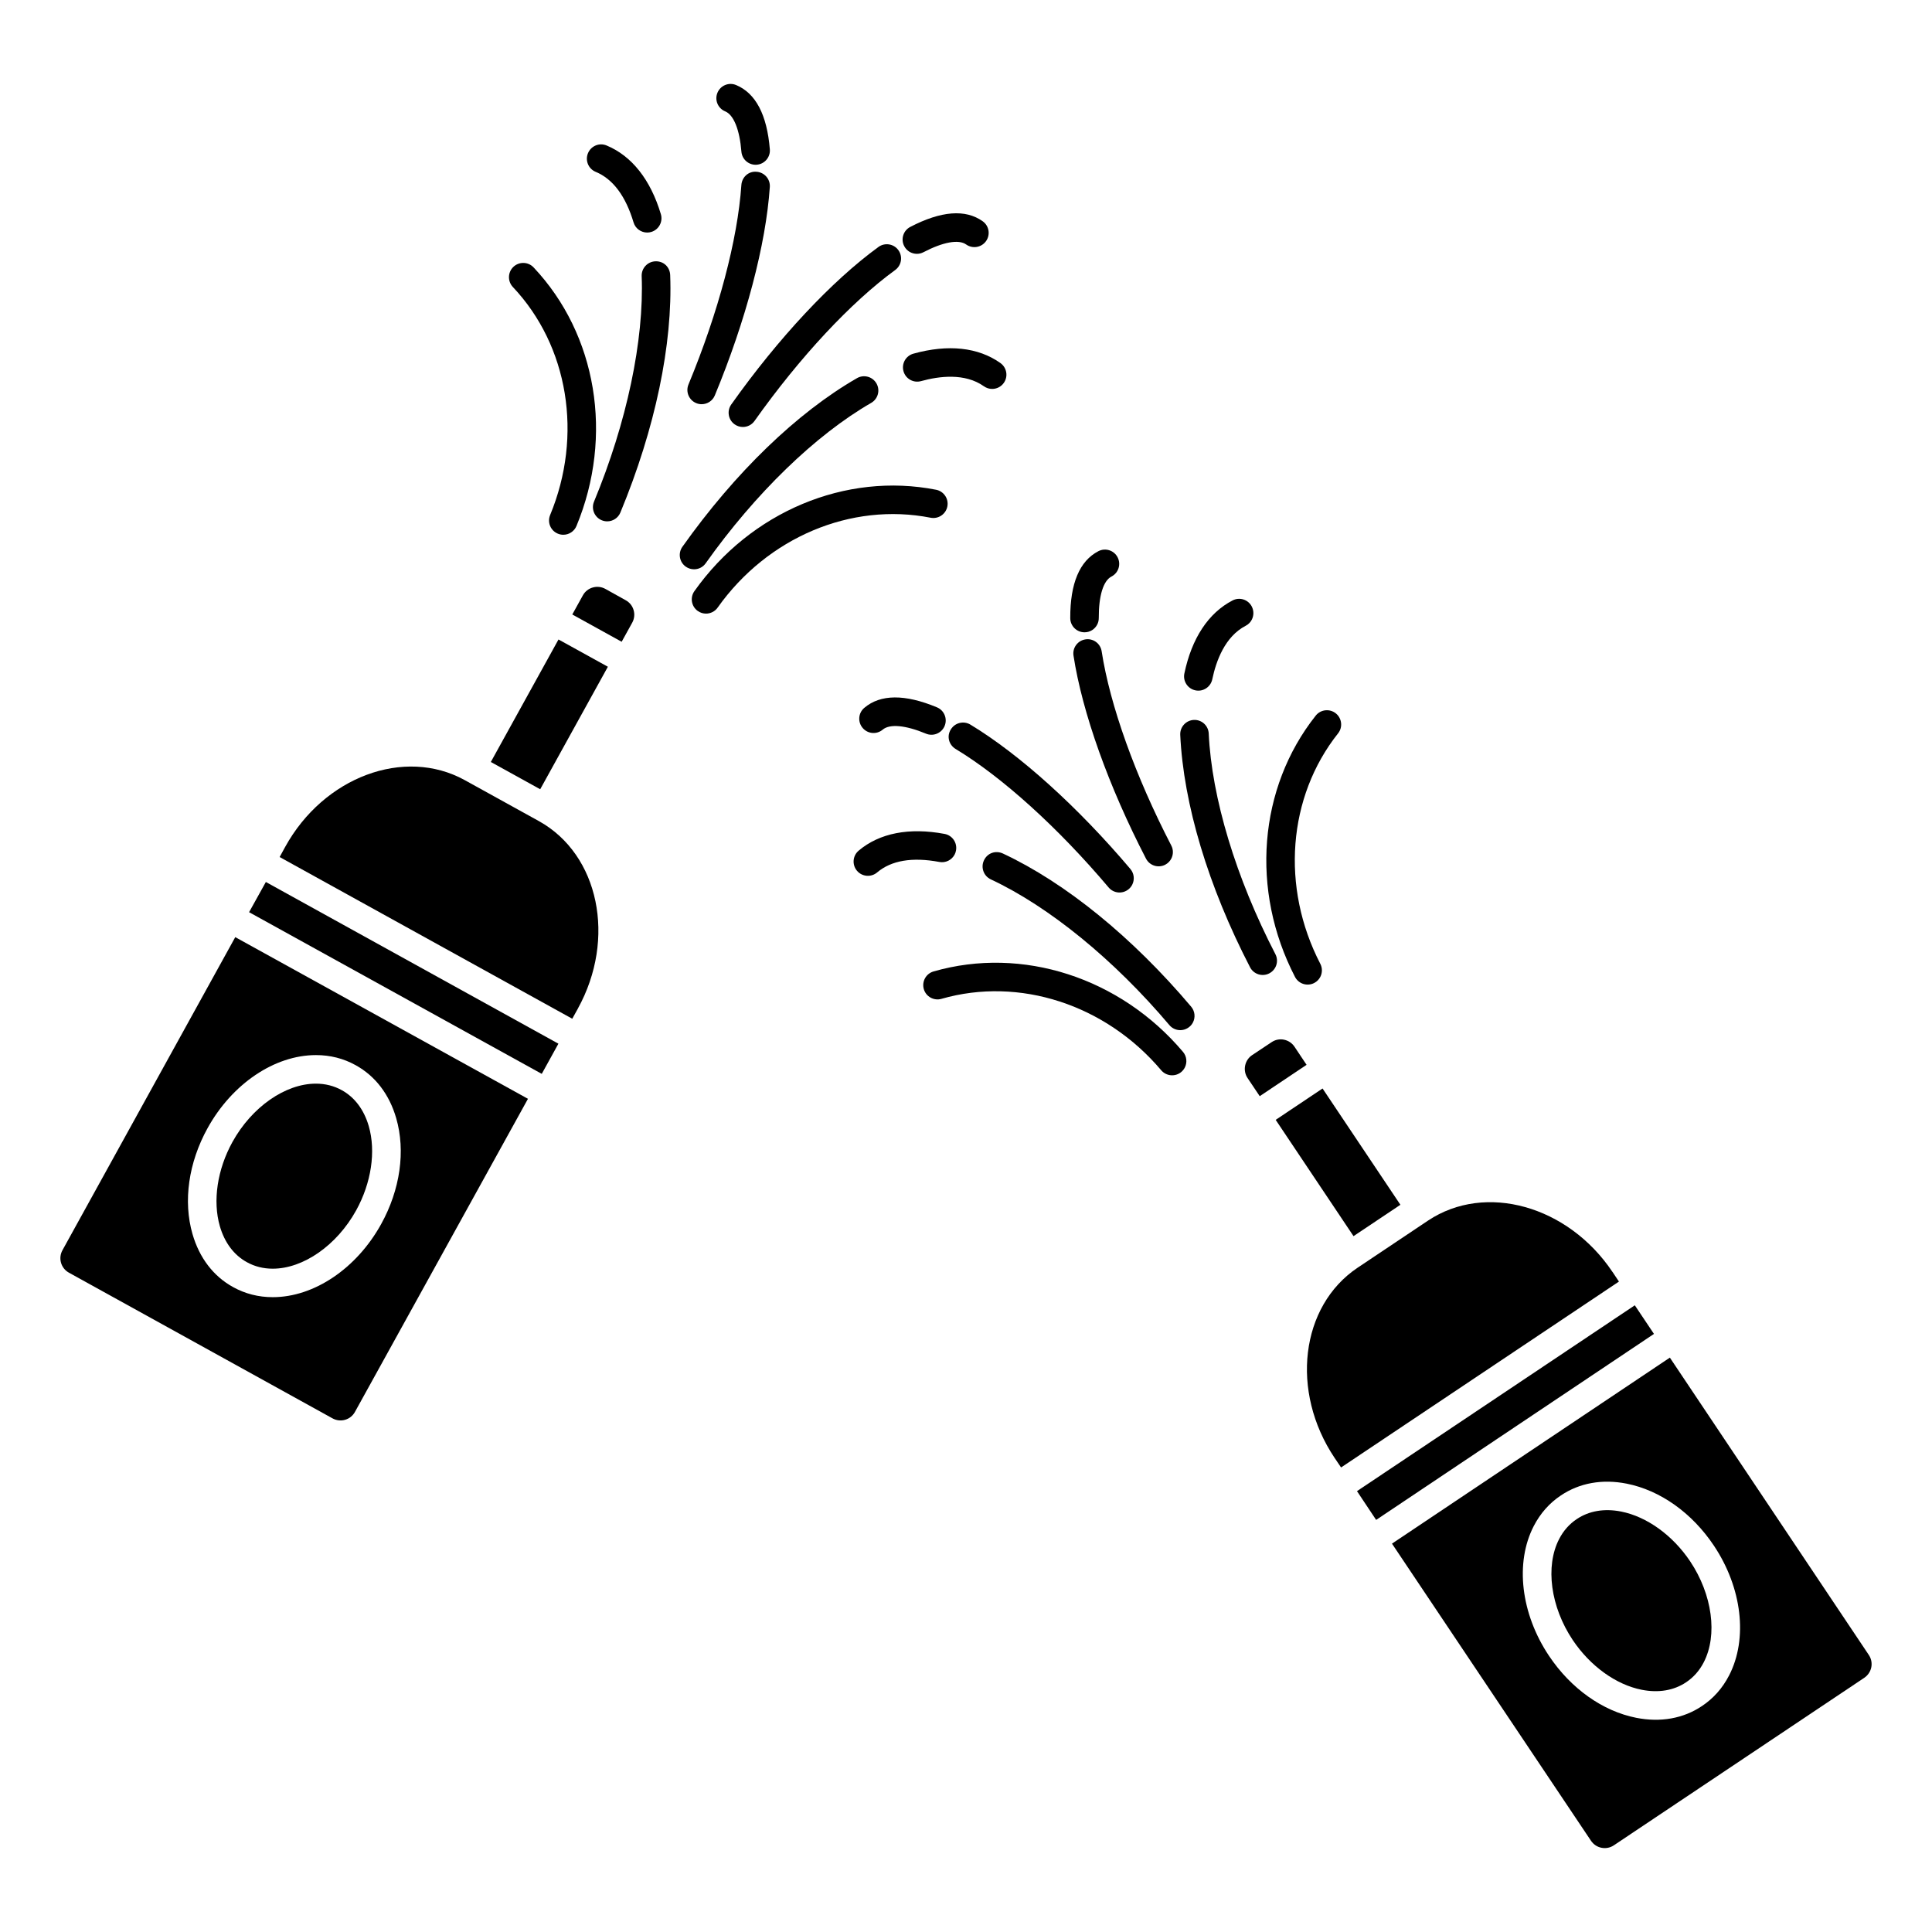
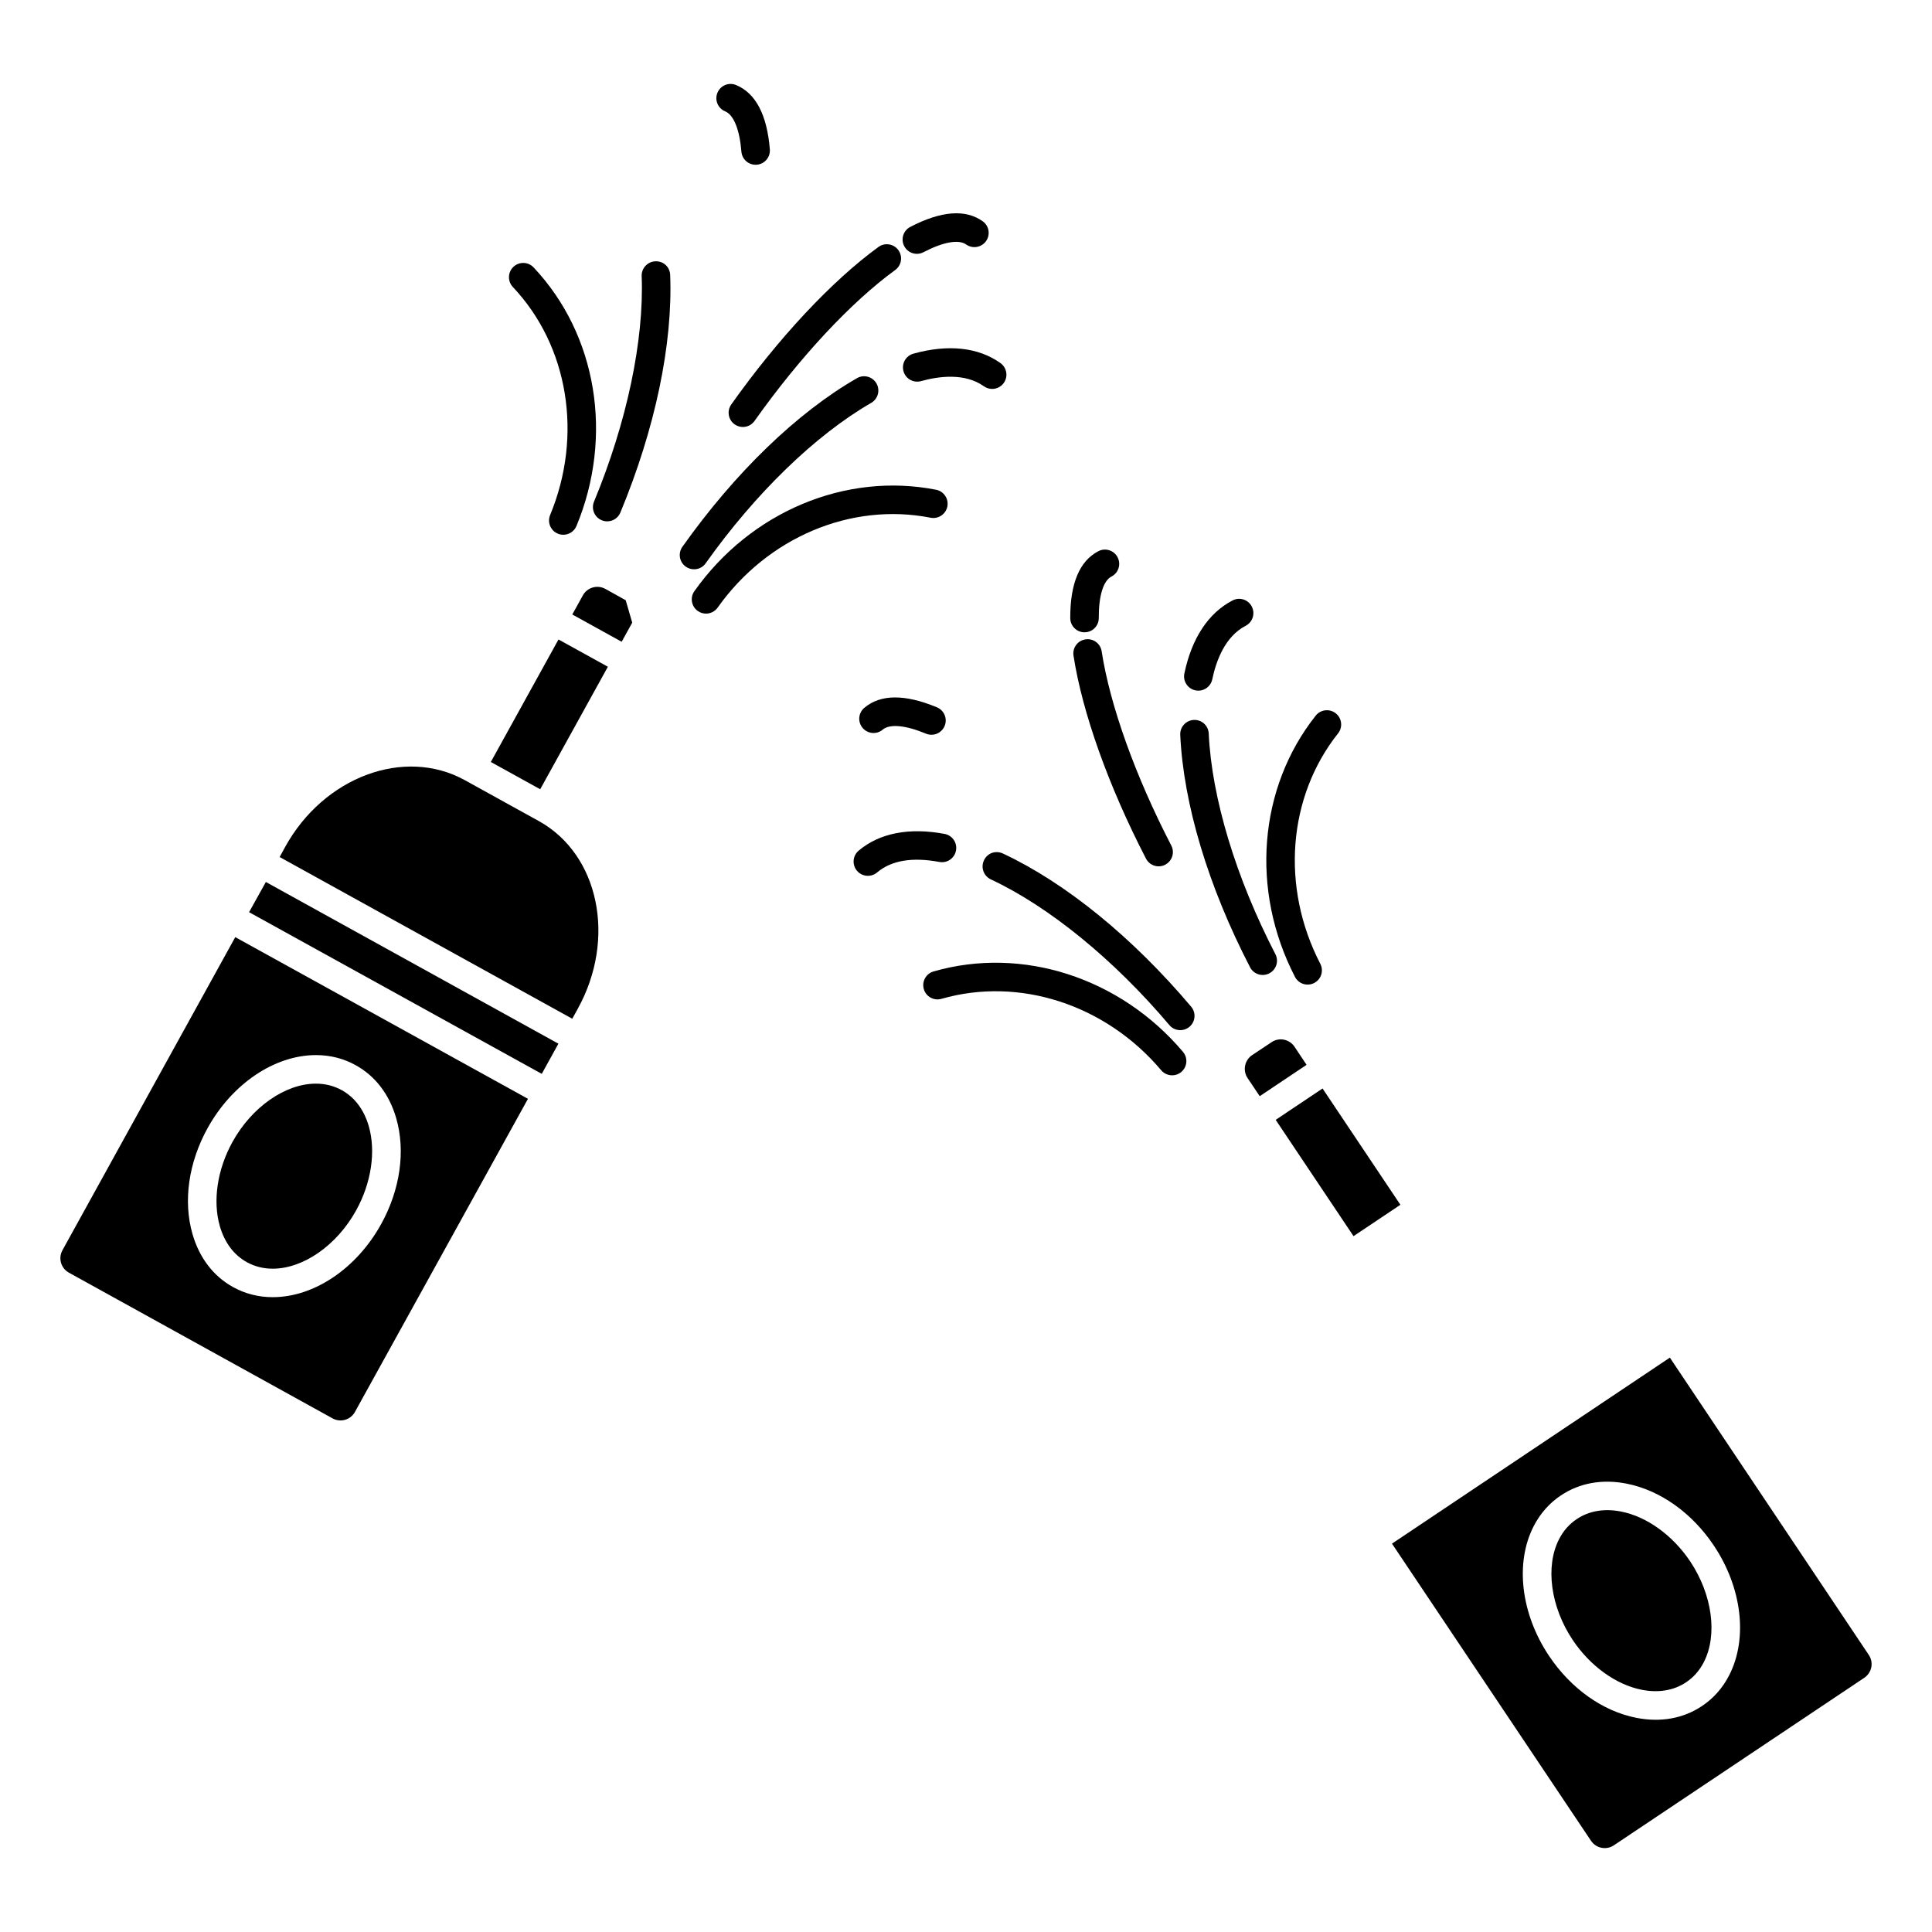
<svg xmlns="http://www.w3.org/2000/svg" fill="#000000" width="800px" height="800px" version="1.1" viewBox="144 144 512 512">
  <g>
    <path d="m160.57 475.29c-0.586 1.047-0.719 2.238-0.395 3.367 0.328 1.129 1.078 2.062 2.109 2.625l69.848 38.605c1.023 0.559 2.211 0.699 3.344 0.367 1.117-0.328 2.039-1.074 2.594-2.09l45.848-82.969-77.57-42.844zm77.68-49.004c5.203 2.867 8.922 7.723 10.75 14.047 2.516 8.699 1.059 18.93-3.988 28.059-6.5 11.77-17.773 19.371-28.723 19.371-3.789 0-7.332-0.902-10.523-2.676-5.203-2.863-8.922-7.723-10.75-14.047-2.516-8.699-1.059-18.93 3.988-28.059 6.5-11.77 17.773-19.371 28.727-19.371 3.781 0 7.32 0.895 10.52 2.676z" />
    <path d="m287.16 353.16-13.086-7.227 17.934-32.465 13.086 7.227z" />
    <path d="m202.26 468.95c1.258 4.348 3.727 7.648 7.148 9.531 2.07 1.152 4.379 1.734 6.867 1.734 8.117 0 17.004-6.211 22.113-15.461 4.019-7.281 5.269-15.625 3.34-22.312-1.258-4.348-3.727-7.648-7.148-9.531-2.07-1.152-4.379-1.734-6.867-1.734-8.117 0-17.004 6.211-22.113 15.461-4.019 7.285-5.269 15.621-3.34 22.312z" />
    <path d="m210.01 385.74 77.562 42.844 4.414-7.996-77.531-42.852z" />
    <path d="m286.83 361.61-19.699-10.883s-0.004 0-0.004-0.004c-15.973-8.781-37.316-0.852-47.555 17.719l-1.465 2.68 77.547 42.855 1.484-2.676v-0.012c10.23-18.551 5.613-40.832-10.309-49.68z" />
-     <path d="m309.82 303.07-5.371-2.992c-1.031-0.574-2.227-0.711-3.359-0.387-1.129 0.324-2.062 1.062-2.625 2.09l-2.801 5.062 13.082 7.231 2.801-5.062c0.562-1.023 0.695-2.211 0.363-3.34-0.324-1.125-1.07-2.039-2.09-2.602z" />
+     <path d="m309.82 303.07-5.371-2.992c-1.031-0.574-2.227-0.711-3.359-0.387-1.129 0.324-2.062 1.062-2.625 2.09l-2.801 5.062 13.082 7.231 2.801-5.062z" />
    <path d="m409.12 240.21c-5.883-4.18-13.859-5.039-23.059-2.484-2.012 0.555-3.188 2.641-2.629 4.648 0.555 2.016 2.637 3.184 4.648 2.629 4.836-1.34 11.652-2.195 16.668 1.367 0.664 0.473 1.43 0.699 2.188 0.699 1.184 0 2.348-0.555 3.082-1.594 1.203-1.699 0.801-4.055-0.898-5.266z" />
    <path d="m331.01 293.28c13.133-18.523 29.121-34.016 43.867-42.512 1.809-1.043 2.43-3.352 1.391-5.16-1.043-1.809-3.356-2.43-5.16-1.391-15.891 9.145-32.32 25.02-46.266 44.688-1.211 1.703-0.805 4.062 0.898 5.266 0.66 0.469 1.426 0.695 2.18 0.695 1.188 0.012 2.356-0.543 3.09-1.586z" />
    <path d="m392.08 273.79c-23.992-4.719-49.133 5.812-64.055 26.863-1.211 1.703-0.805 4.062 0.898 5.266 0.66 0.469 1.426 0.695 2.18 0.695 1.184 0 2.348-0.555 3.082-1.594 13.203-18.621 35.355-27.961 56.426-23.82 2.039 0.406 4.039-0.922 4.449-2.973 0.402-2.047-0.934-4.035-2.981-4.438z" />
    <path d="m386.98 211.27c0.59 0 1.184-0.137 1.742-0.43 5.211-2.715 9.332-3.465 11.32-2.047 1.703 1.203 4.055 0.805 5.266-0.891 1.211-1.699 0.812-4.062-0.891-5.269-4.566-3.25-11.023-2.746-19.184 1.5-1.855 0.961-2.57 3.246-1.605 5.094 0.672 1.305 1.992 2.043 3.352 2.043z" />
    <path d="m338.69 256.46c0.66 0.469 1.426 0.695 2.18 0.695 1.184 0 2.348-0.555 3.082-1.594 11.984-16.902 25.578-31.488 37.285-40.004 1.688-1.23 2.062-3.586 0.836-5.273-1.219-1.684-3.586-2.066-5.273-0.836-12.348 8.977-26.566 24.191-39.012 41.746-1.203 1.703-0.801 4.062 0.902 5.266z" />
-     <path d="m301.86 189.54c4.566 1.891 7.941 6.398 10.035 13.391 0.488 1.637 1.988 2.695 3.617 2.695 0.359 0 0.727-0.051 1.09-0.16 1.996-0.598 3.133-2.707 2.535-4.707-2.734-9.145-7.715-15.438-14.379-18.203-1.934-0.812-4.137 0.117-4.938 2.047-0.801 1.93 0.109 4.137 2.039 4.938z" />
    <path d="m317.68 213.25c-2.086 0.082-3.707 1.84-3.629 3.926 0.66 17.012-3.945 38.797-12.629 59.762-0.801 1.93 0.117 4.137 2.047 4.938 0.473 0.195 0.961 0.289 1.445 0.289 1.48 0 2.891-0.875 3.492-2.332 9.227-22.258 13.91-44.617 13.199-62.949-0.082-2.086-1.727-3.727-3.926-3.633z" />
    <path d="m289.79 280.49c-0.801 1.93 0.117 4.141 2.047 4.938 0.473 0.195 0.961 0.289 1.445 0.289 1.48 0 2.891-0.875 3.492-2.332 9.871-23.84 5.406-50.738-11.367-68.52-1.43-1.516-3.82-1.582-5.34-0.156-1.516 1.438-1.586 3.824-0.156 5.348 14.738 15.617 18.617 39.34 9.879 60.434z" />
    <path d="m336.18 173.51c2.258 0.938 3.828 4.828 4.301 10.68 0.16 1.977 1.812 3.473 3.762 3.473 0.105 0 0.207-0.004 0.312-0.012 2.082-0.172 3.629-1.996 3.461-4.074-0.746-9.164-3.758-14.898-8.949-17.043-1.934-0.805-4.141 0.121-4.934 2.047-0.801 1.922 0.117 4.133 2.047 4.93z" />
-     <path d="m328.5 250.83c0.473 0.195 0.961 0.289 1.445 0.289 1.48 0 2.891-0.875 3.492-2.332 8.227-19.859 13.543-39.992 14.574-55.238 0.141-2.086-1.43-3.883-3.512-4.027-2.133-0.207-3.883 1.43-4.027 3.512-0.984 14.461-6.086 33.719-14.016 52.855-0.801 1.926 0.113 4.141 2.043 4.941z" />
    <path d="m565.61 631.79c0.664 0.996 1.656 1.668 2.812 1.891 1.152 0.227 2.328-0.012 3.301-0.676l66.336-44.375c0.961-0.656 1.633-1.648 1.859-2.805 0.215-1.145-0.02-2.301-0.672-3.258l-52.715-78.785-73.641 49.297zm-7.941-91.496c4.934-3.309 10.957-4.387 17.41-3.113 8.883 1.758 17.312 7.734 23.109 16.41 7.477 11.176 9.062 24.676 4.047 34.406l-0.004 0.004c-1.738 3.367-4.156 6.102-7.199 8.121-4.934 3.309-10.957 4.387-17.418 3.113-8.883-1.758-17.305-7.734-23.105-16.41-7.477-11.168-9.07-24.676-4.047-34.41 1.742-3.363 4.16-6.102 7.207-8.121z" />
    <path d="m515.12 463.28-12.422 8.312-20.629-30.82 12.422-8.312z" />
    <path d="m579.08 591.81c4.445 0.875 8.504 0.191 11.75-1.984 1.977-1.316 3.543-3.09 4.684-5.305 3.723-7.215 2.273-17.961-3.602-26.746-4.629-6.914-11.465-11.844-18.297-13.199-4.445-0.875-8.504-0.188-11.742 1.988-1.977 1.309-3.547 3.09-4.691 5.305-3.719 7.215-2.273 17.957 3.602 26.746 4.633 6.914 11.469 11.852 18.297 13.195z" />
-     <path d="m508.69 546.79 73.629-49.289-5.078-7.586-73.625 49.25z" />
-     <path d="m522.46 467.46-18.707 12.516c-0.004 0.004-0.004 0.004-0.004 0-15.129 10.172-17.863 32.773-6.062 50.391h0.004l1.707 2.527 73.641-49.266-1.699-2.543c-0.004-0.004-0.004-0.004-0.012-0.004-11.789-17.605-33.715-23.715-48.867-13.621z" />
    <path d="m480.98 420.19-5.125 3.406c-0.984 0.648-1.652 1.652-1.883 2.805-0.23 1.152 0 2.324 0.648 3.293l3.219 4.805 12.418-8.309-3.215-4.82c-0.648-0.961-1.648-1.621-2.805-1.848-1.137-0.227-2.293 0.016-3.258 0.668z" />
    <path d="m470.65 303.12c-6.41 3.316-10.828 10.016-12.781 19.363-0.422 2.039 0.887 4.039 2.926 4.465 2.039 0.434 4.039-0.883 4.469-2.922 1.027-4.918 3.391-11.359 8.855-14.188 0.727-0.371 1.281-0.953 1.621-1.621 0.539-1.055 0.578-2.336 0-3.473-0.953-1.859-3.231-2.59-5.09-1.625z" />
    <path d="m481.99 396.86c-10.445-20.164-16.887-41.473-17.664-58.473-0.102-2.086-1.863-3.699-3.949-3.598-2.086 0.102-3.691 1.867-3.602 3.945 0.848 18.32 7.418 40.199 18.504 61.605 0.957 1.848 3.238 2.578 5.094 1.613 0.727-0.371 1.27-0.945 1.617-1.613 0.547-1.059 0.59-2.348 0-3.481z" />
    <path d="m492.68 333.65c-15.195 19.156-17.355 46.332-5.496 69.234 0.957 1.859 3.238 2.578 5.094 1.621 0.727-0.371 1.273-0.953 1.621-1.621 0.539-1.055 0.578-2.344-0.004-3.465-10.5-20.273-8.641-44.246 4.707-61.07 1.293-1.617 1.027-4.012-0.609-5.309-1.641-1.301-4.023-1.023-5.312 0.609z" />
    <path d="m434.77 309.52c0.273-0.52 0.418-1.113 0.418-1.742-0.023-5.871 1.195-9.879 3.371-10.992 1.855-0.957 2.578-3.238 1.621-5.09-0.953-1.859-3.234-2.586-5.09-1.629-4.977 2.57-7.496 8.539-7.461 17.738 0.004 2.086 1.707 3.773 3.793 3.762 1.461 0 2.727-0.832 3.348-2.047z" />
    <path d="m452.79 373.16c0.719-0.371 1.27-0.945 1.617-1.621 0.539-1.047 0.586-2.336-0.004-3.465-9.531-18.402-16.254-37.168-18.453-51.48-0.316-2.062-2.242-3.477-4.301-3.152-2.055 0.312-3.481 2.238-3.16 4.301 2.316 15.09 9.32 34.703 19.211 53.801 0.957 1.852 3.234 2.578 5.09 1.617z" />
    <path d="m376.44 375.21c3.773-3.195 9.324-4.125 16.5-2.781 1.676 0.316 3.305-0.527 4.055-1.98 0.16-0.316 0.289-0.664 0.352-1.043 0.383-2.051-0.961-4.027-3.019-4.41-9.387-1.758-17.254-0.227-22.773 4.434-1.602 1.352-1.793 3.734-0.449 5.332 1.355 1.594 3.738 1.793 5.336 0.449z" />
    <path d="m404.75 372.02c-0.883 1.891-0.066 4.137 1.824 5.023 15.426 7.211 32.672 21.289 47.324 38.621 1.352 1.594 3.727 1.789 5.324 0.441 0.395-0.324 0.699-0.719 0.922-1.148 0.68-1.316 0.539-2.969-0.473-4.172-15.551-18.402-33.273-32.816-49.887-40.594-1.895-0.883-4.109-0.172-5.035 1.828z" />
    <path d="m451.73 427.63c1.352 1.586 3.734 1.793 5.332 0.449 0.387-0.332 0.695-0.73 0.918-1.152 0.68-1.32 0.539-2.973-0.473-4.172-16.668-19.703-42.613-28.074-66.105-21.312-2 0.57-3.16 2.664-2.586 4.676 0.574 2.004 2.672 3.164 4.676 2.586 20.629-5.934 43.496 1.492 58.238 18.926z" />
    <path d="m377.93 337.36c1.863-1.578 6.047-1.188 11.461 1.066 1.828 0.766 3.918-0.02 4.812-1.75 0.051-0.098 0.09-0.188 0.133-0.289 0.801-1.918-0.105-4.141-2.035-4.938-8.488-3.535-14.965-3.496-19.25 0.137-1.602 1.352-1.793 3.738-0.441 5.324 1.348 1.602 3.731 1.801 5.32 0.449z" />
-     <path d="m443.12 379.63c0.395-0.328 0.699-0.727 0.922-1.152 0.68-1.316 0.543-2.969-0.469-4.176-13.887-16.414-29.336-30.371-42.406-38.273-1.785-1.078-4.106-0.504-5.184 1.273-1.16 1.805-0.516 4.106 1.273 5.184 12.395 7.5 27.176 20.879 40.543 36.699 1.344 1.59 3.723 1.793 5.32 0.445z" />
  </g>
</svg>